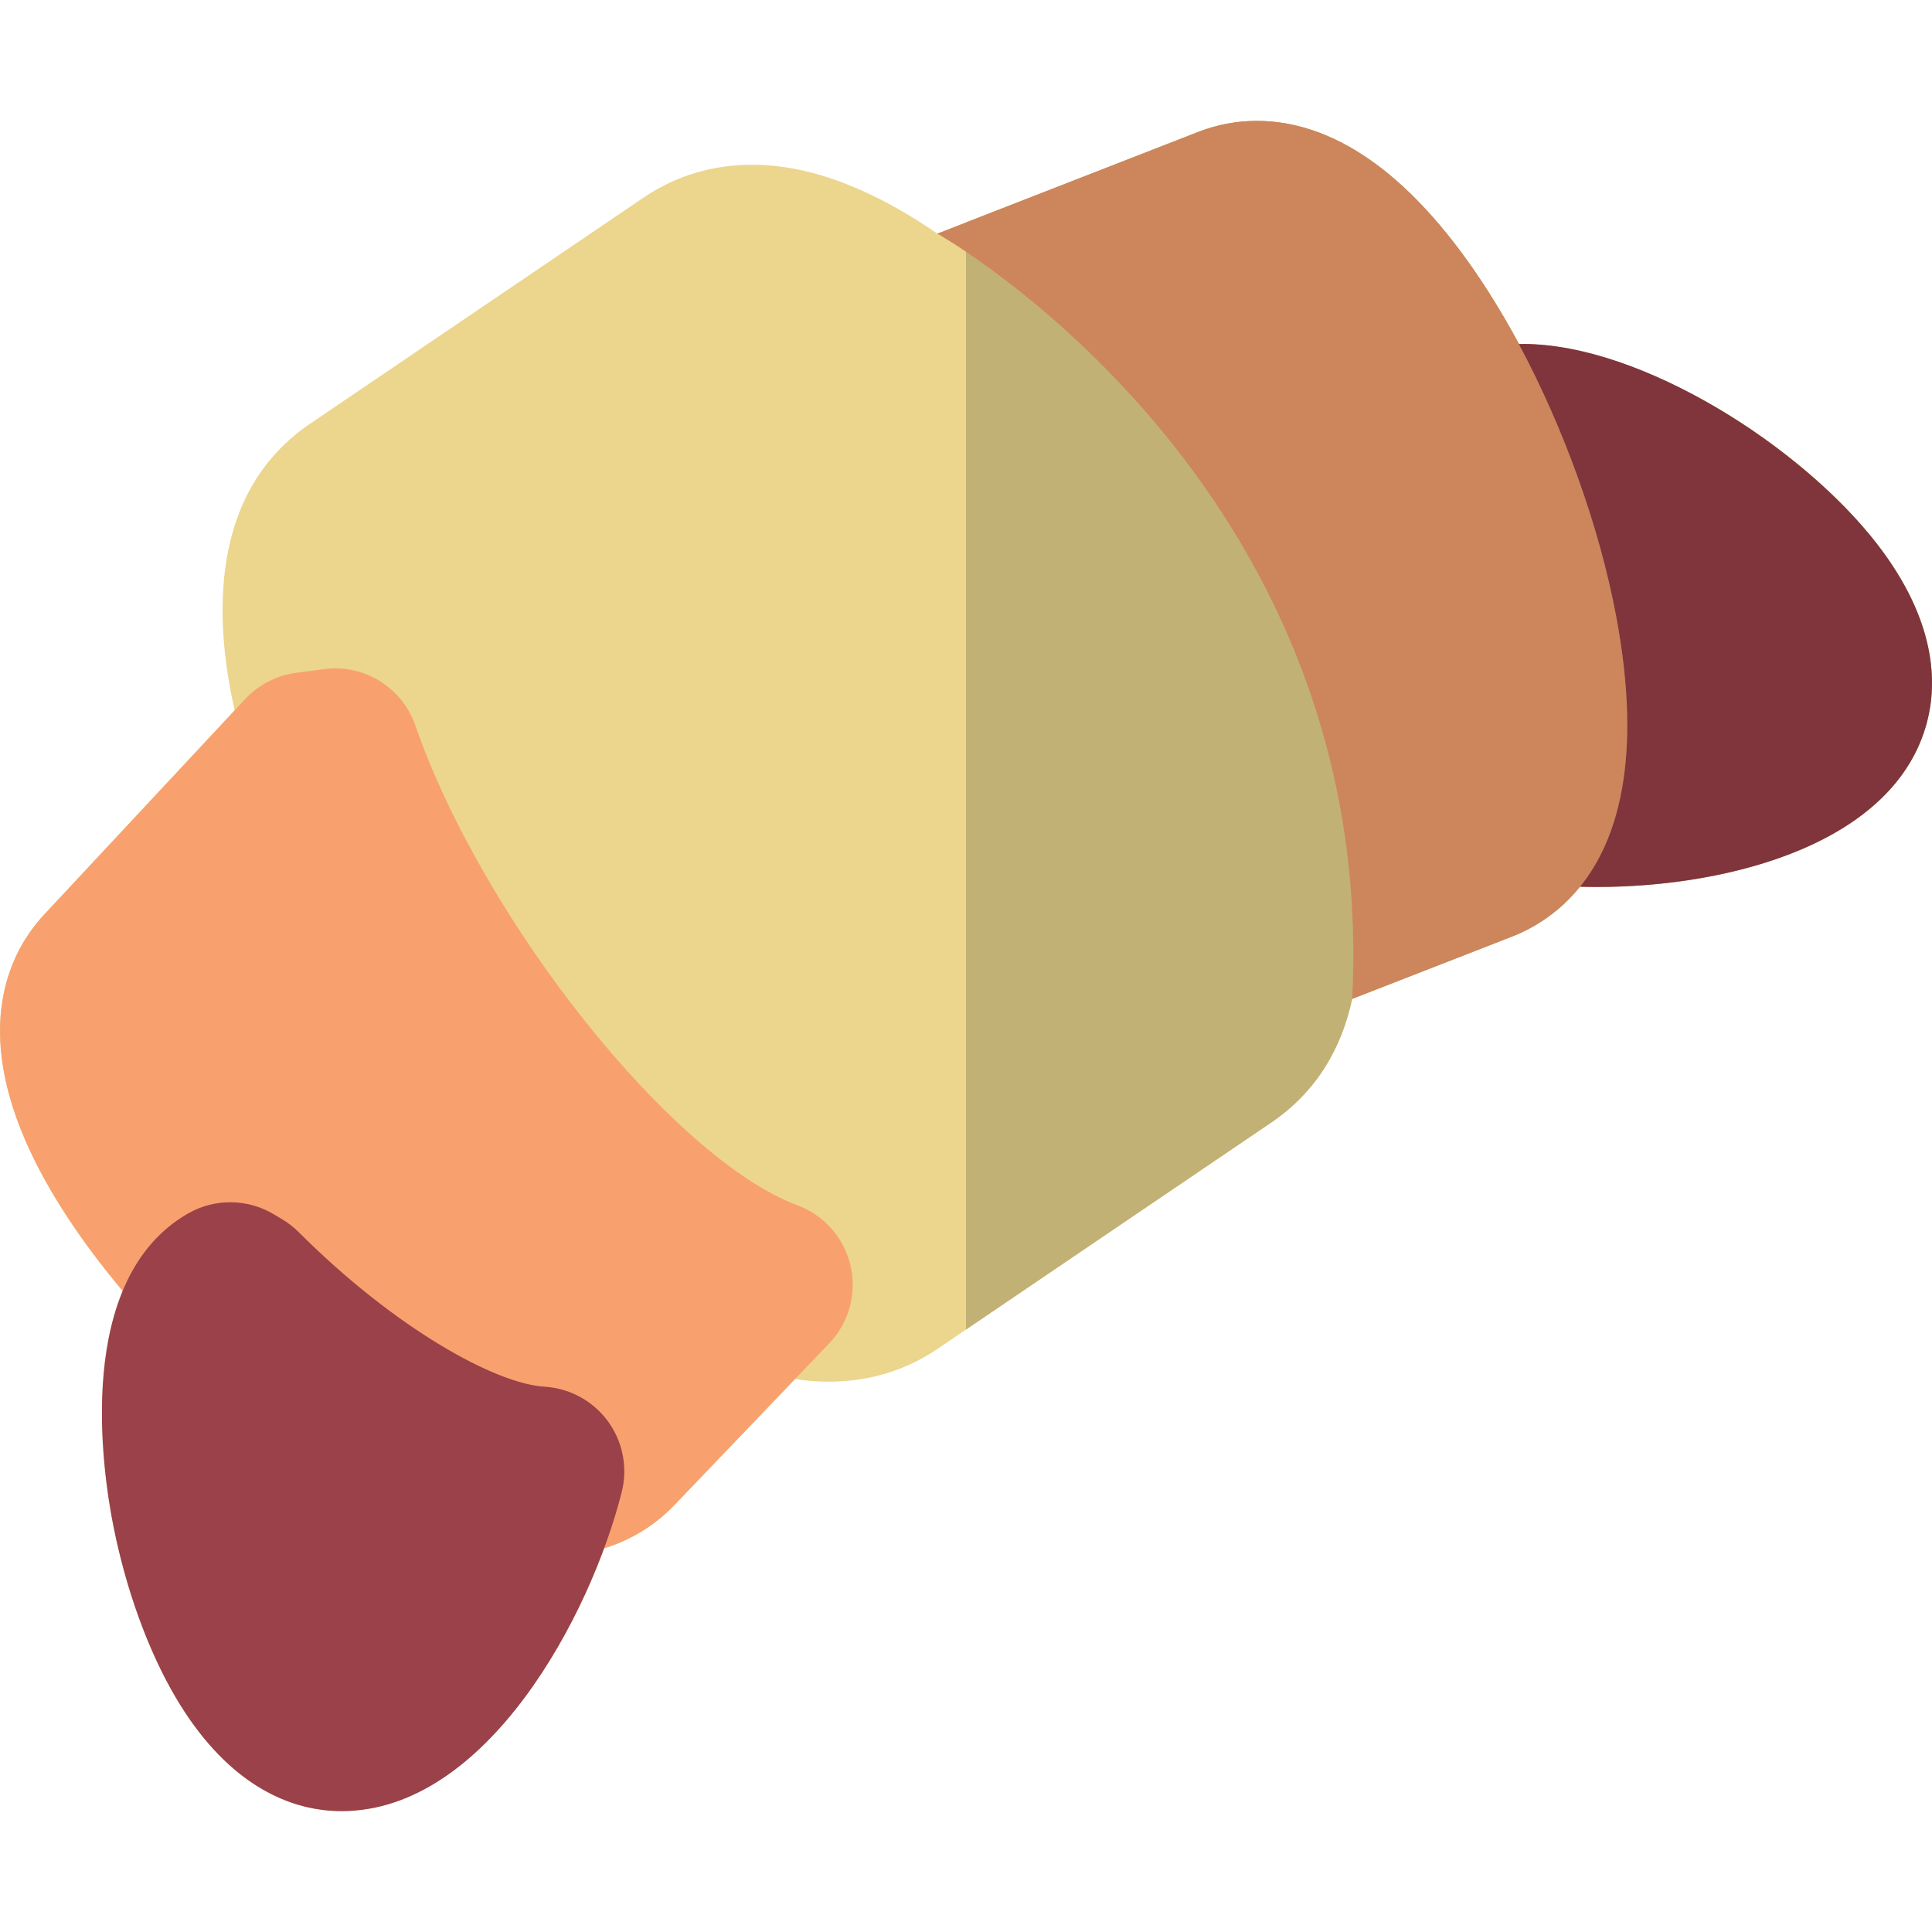
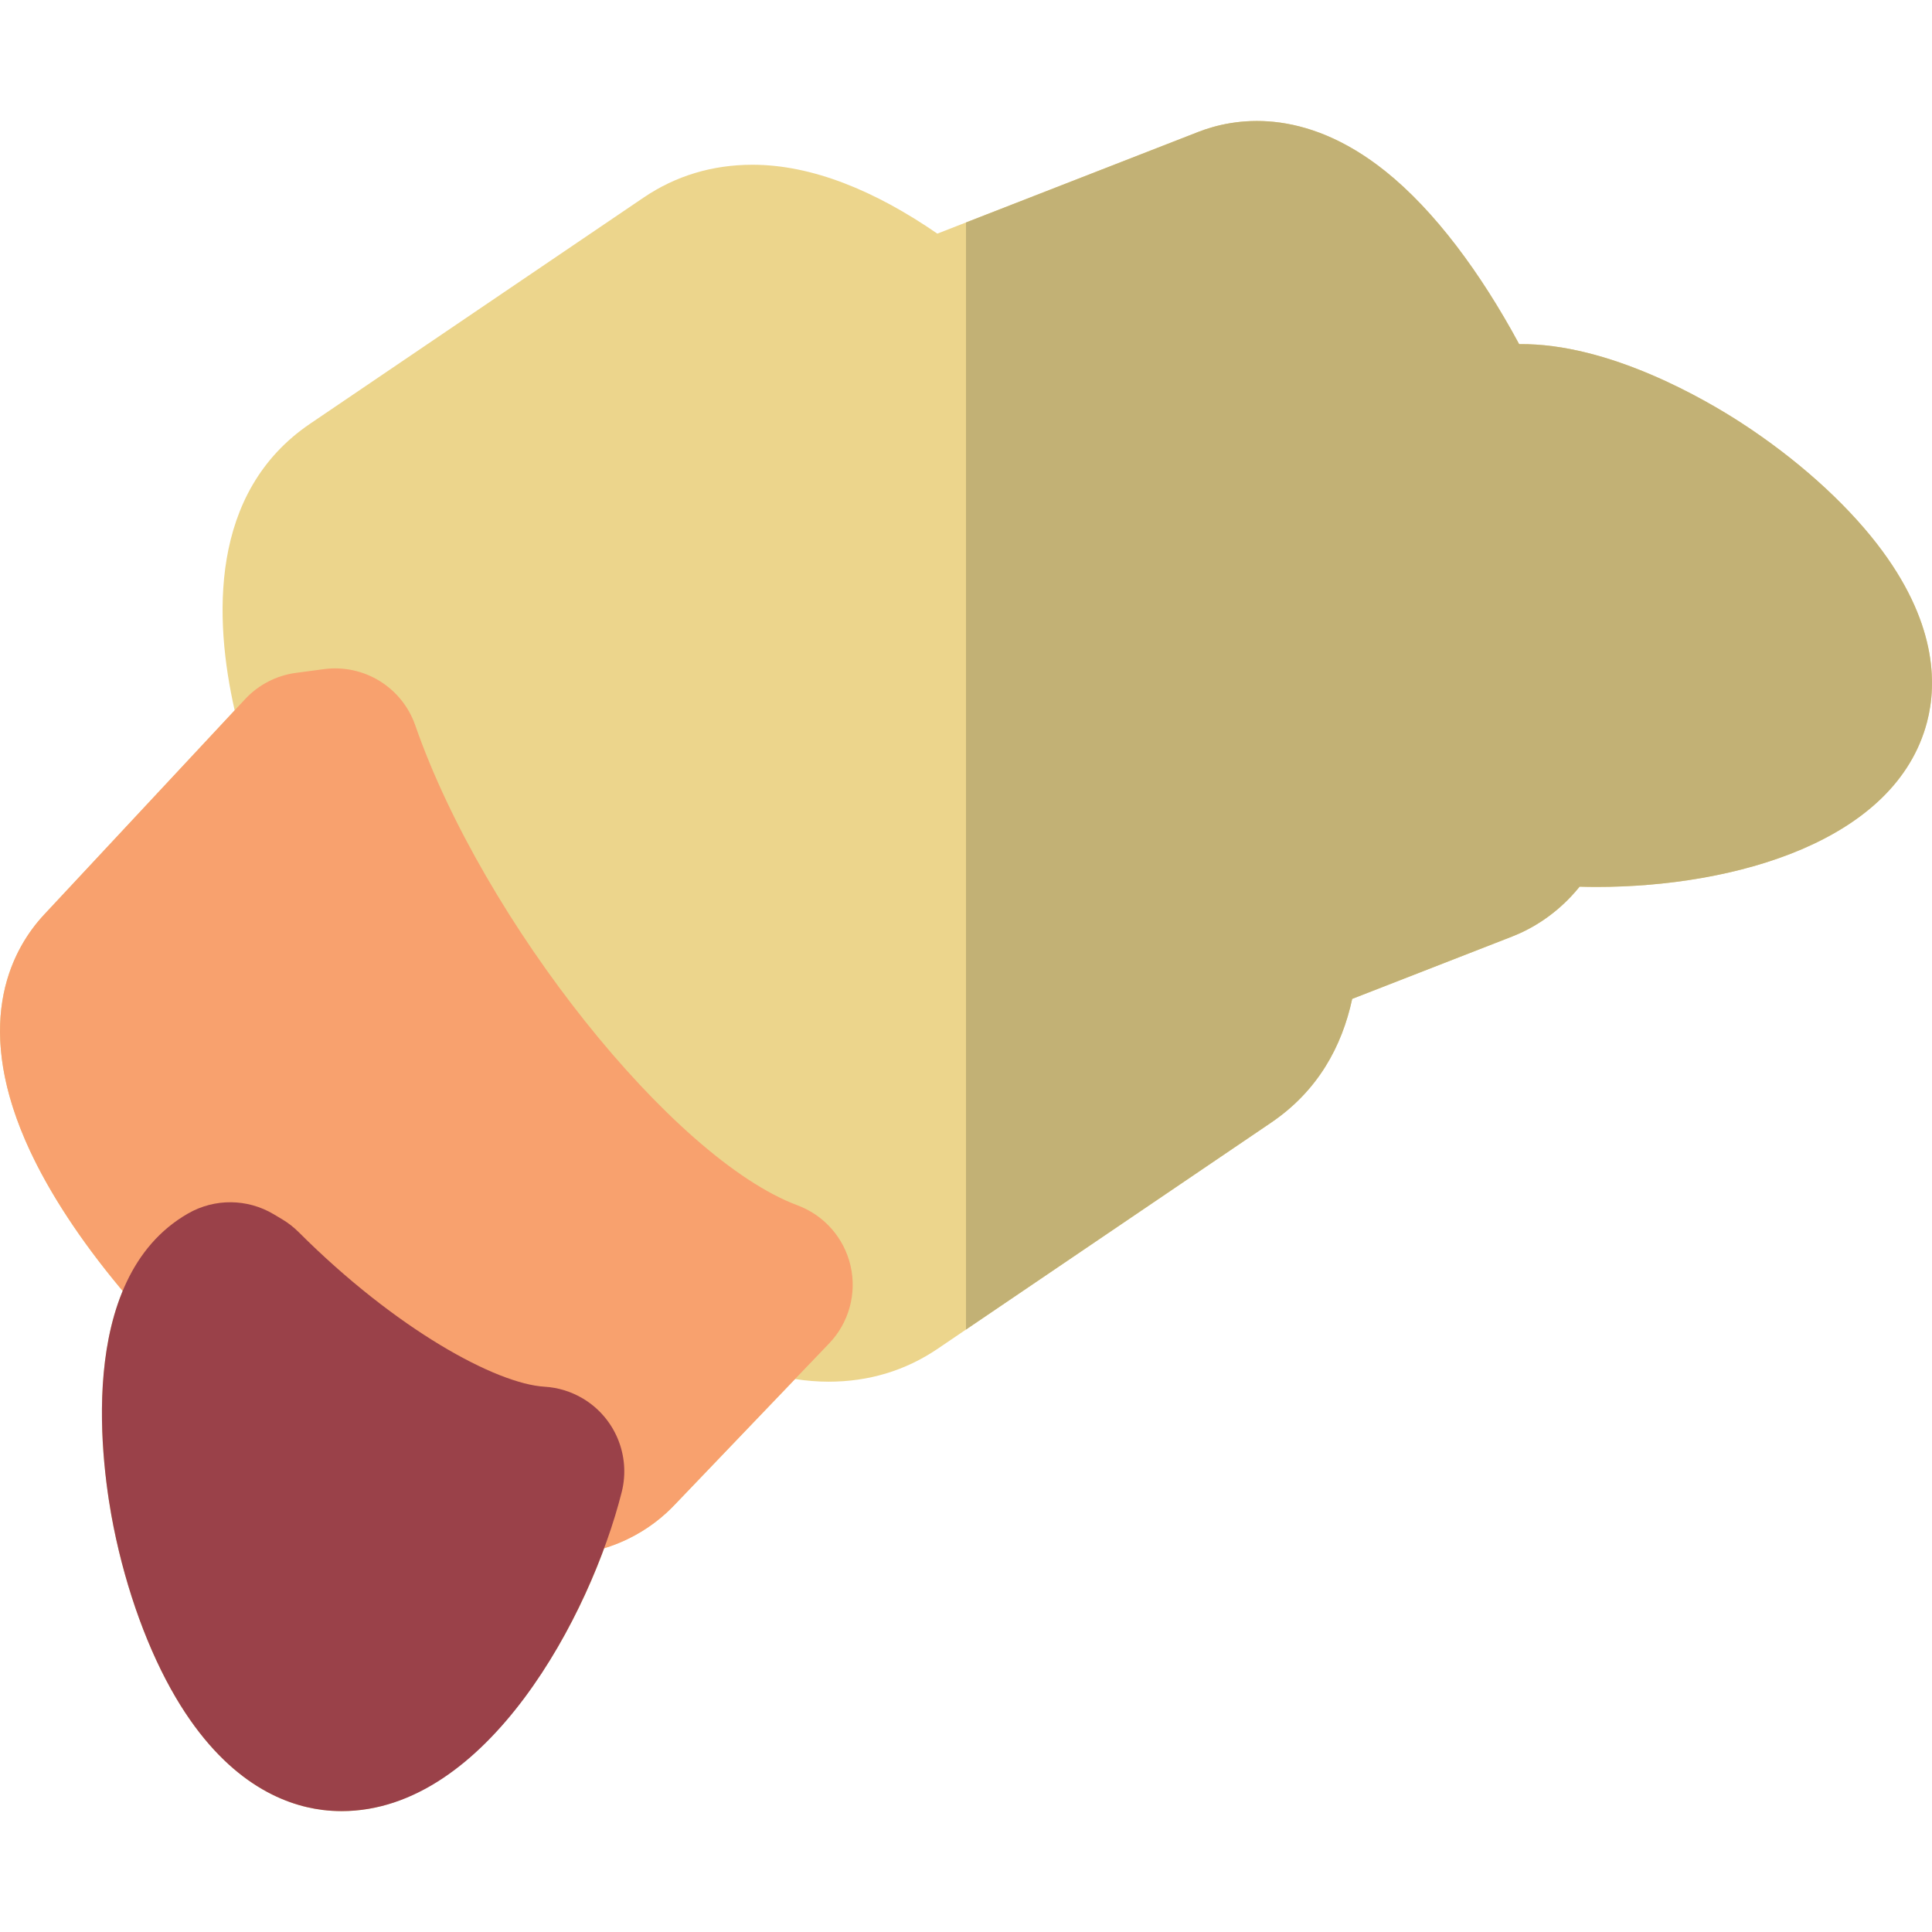
<svg xmlns="http://www.w3.org/2000/svg" height="800px" width="800px" version="1.1" id="Layer_1" viewBox="0 0 512.001 512.001" xml:space="preserve">
  <path style="fill:#ECD58C;" d="M497.39,144.095c-8.727-11.261-21.471-22.628-35.887-32.007c-9.335-6.075-35.051-21.191-58.91-20.886  c-10.264-19.039-22.505-35.448-35.397-45.78c-21.774-17.45-40.431-14.053-49.612-10.471l-69.177,26.965  c-16.477-11.365-33.211-18.254-48.98-18.254c-10.644,0-20.362,2.93-28.882,8.708l-88.348,59.911  c-26.838,18.2-25.469,51.828-20.007,75.973l-50.508,54.143c-8.575,9.192-20.249,29.983-2.1,65.945  c5.482,10.862,13.342,22.385,22.933,33.784c-9.142,22.06-4.609,51.586-2.416,62.517c3.38,16.861,9.226,32.908,16.459,45.182  c13.131,22.285,28.419,28.521,38.932,29.829c1.719,0.214,3.422,0.318,5.11,0.318c31.577,0,57.308-36.404,69.534-69.69  c8.838-2.721,14.943-7.541,18.792-11.633l31.776-33.19c2.988,0.46,5.951,0.704,8.879,0.704c10.644,0,20.362-2.928,28.882-8.706  l88.347-59.912c12.458-8.449,18.823-20.225,21.537-32.832l42.359-16.511c4.953-1.931,11.896-5.772,17.908-13.223  c1.475,0.04,2.96,0.07,4.459,0.07c36.465,0,79.341-11.995,87.626-43.749C513.372,181.05,513.234,164.539,497.39,144.095z" />
  <path style="fill:#C2B175;" d="M497.39,144.095c-8.727-11.261-21.471-22.628-35.887-32.007c-9.335-6.075-35.051-21.191-58.91-20.886  c-10.264-19.039-22.505-35.448-35.397-45.78c-21.774-17.45-40.431-14.053-49.612-10.471L256,58.956v293.389l80.809-54.799  c12.458-8.449,18.824-20.225,21.537-32.832l42.359-16.511c4.953-1.931,11.896-5.772,17.908-13.223c1.475,0.04,2.96,0.07,4.459,0.07  c36.465,0,79.341-11.995,87.626-43.749C513.372,181.05,513.234,164.539,497.39,144.095z" />
  <path style="fill:#F8A16E;" d="M145.211,412.457c-0.001,0-0.004,0-0.006,0c-30.145-0.003-63.093-23.756-80.052-37.915  c-26.547-22.165-48.375-49.154-58.389-72.194c-14.107-32.456-2.976-51.494,4.916-59.953l53.298-57.135  c3.548-3.804,8.308-6.259,13.466-6.945l7.423-0.987c10.57-1.403,20.679,4.817,24.182,14.892  c18.03,51.855,68.213,114.866,101.311,127.211c7.083,2.642,12.361,8.667,14.049,16.036c1.688,7.367-0.443,15.09-5.672,20.55  l-40.812,42.628C172.972,404.978,162.314,412.457,145.211,412.457z" />
  <path style="fill:#9A4149;" d="M90.519,479.965C90.516,479.965,90.52,479.965,90.519,479.965c-1.682,0-3.373-0.105-5.031-0.31  c-10.513-1.307-25.801-7.544-38.932-29.829c-7.233-12.275-13.078-28.321-16.459-45.182c-3.028-15.105-10.553-65.734,19.766-83.072  c7.035-4.023,15.692-3.945,22.653,0.202l2.25,1.342c1.594,0.95,3.064,2.092,4.376,3.404c25.926,25.897,52.406,40.216,65.163,40.973  c3.602,0.214,7.098,1.293,10.195,3.145c8.513,5.089,12.687,15.165,10.262,24.781C156.513,428.104,129.061,479.965,90.519,479.965z" />
-   <path style="fill:#CD855C;" d="M428.296,163.257c-5.199-27.65-17.133-58.618-31.927-82.843  c-19.333-31.655-41.209-48.386-63.264-48.386c-5.329,0-10.552,0.983-15.524,2.921l-69.177,26.965l0,0  c0,0,116.943,65.682,109.941,202.798l0,0l42.359-16.511C415.862,242.294,439.603,223.402,428.296,163.257z" />
-   <path style="fill:#80343B;" d="M497.487,144.221c-19.802-25.632-62.25-53.075-93.879-53.075c-0.373,0-0.728,0.031-1.098,0.037  c11.914,22.241,21.331,48.371,25.786,72.074c7.147,38.021,0.286,59.544-9.557,71.735c1.462,0.039,2.928,0.069,4.406,0.069  c0.001,0-0.001,0,0,0c35.119,0,79.124-11.462,87.551-43.761C513.365,181.079,513.239,164.611,497.487,144.221z" />
</svg>